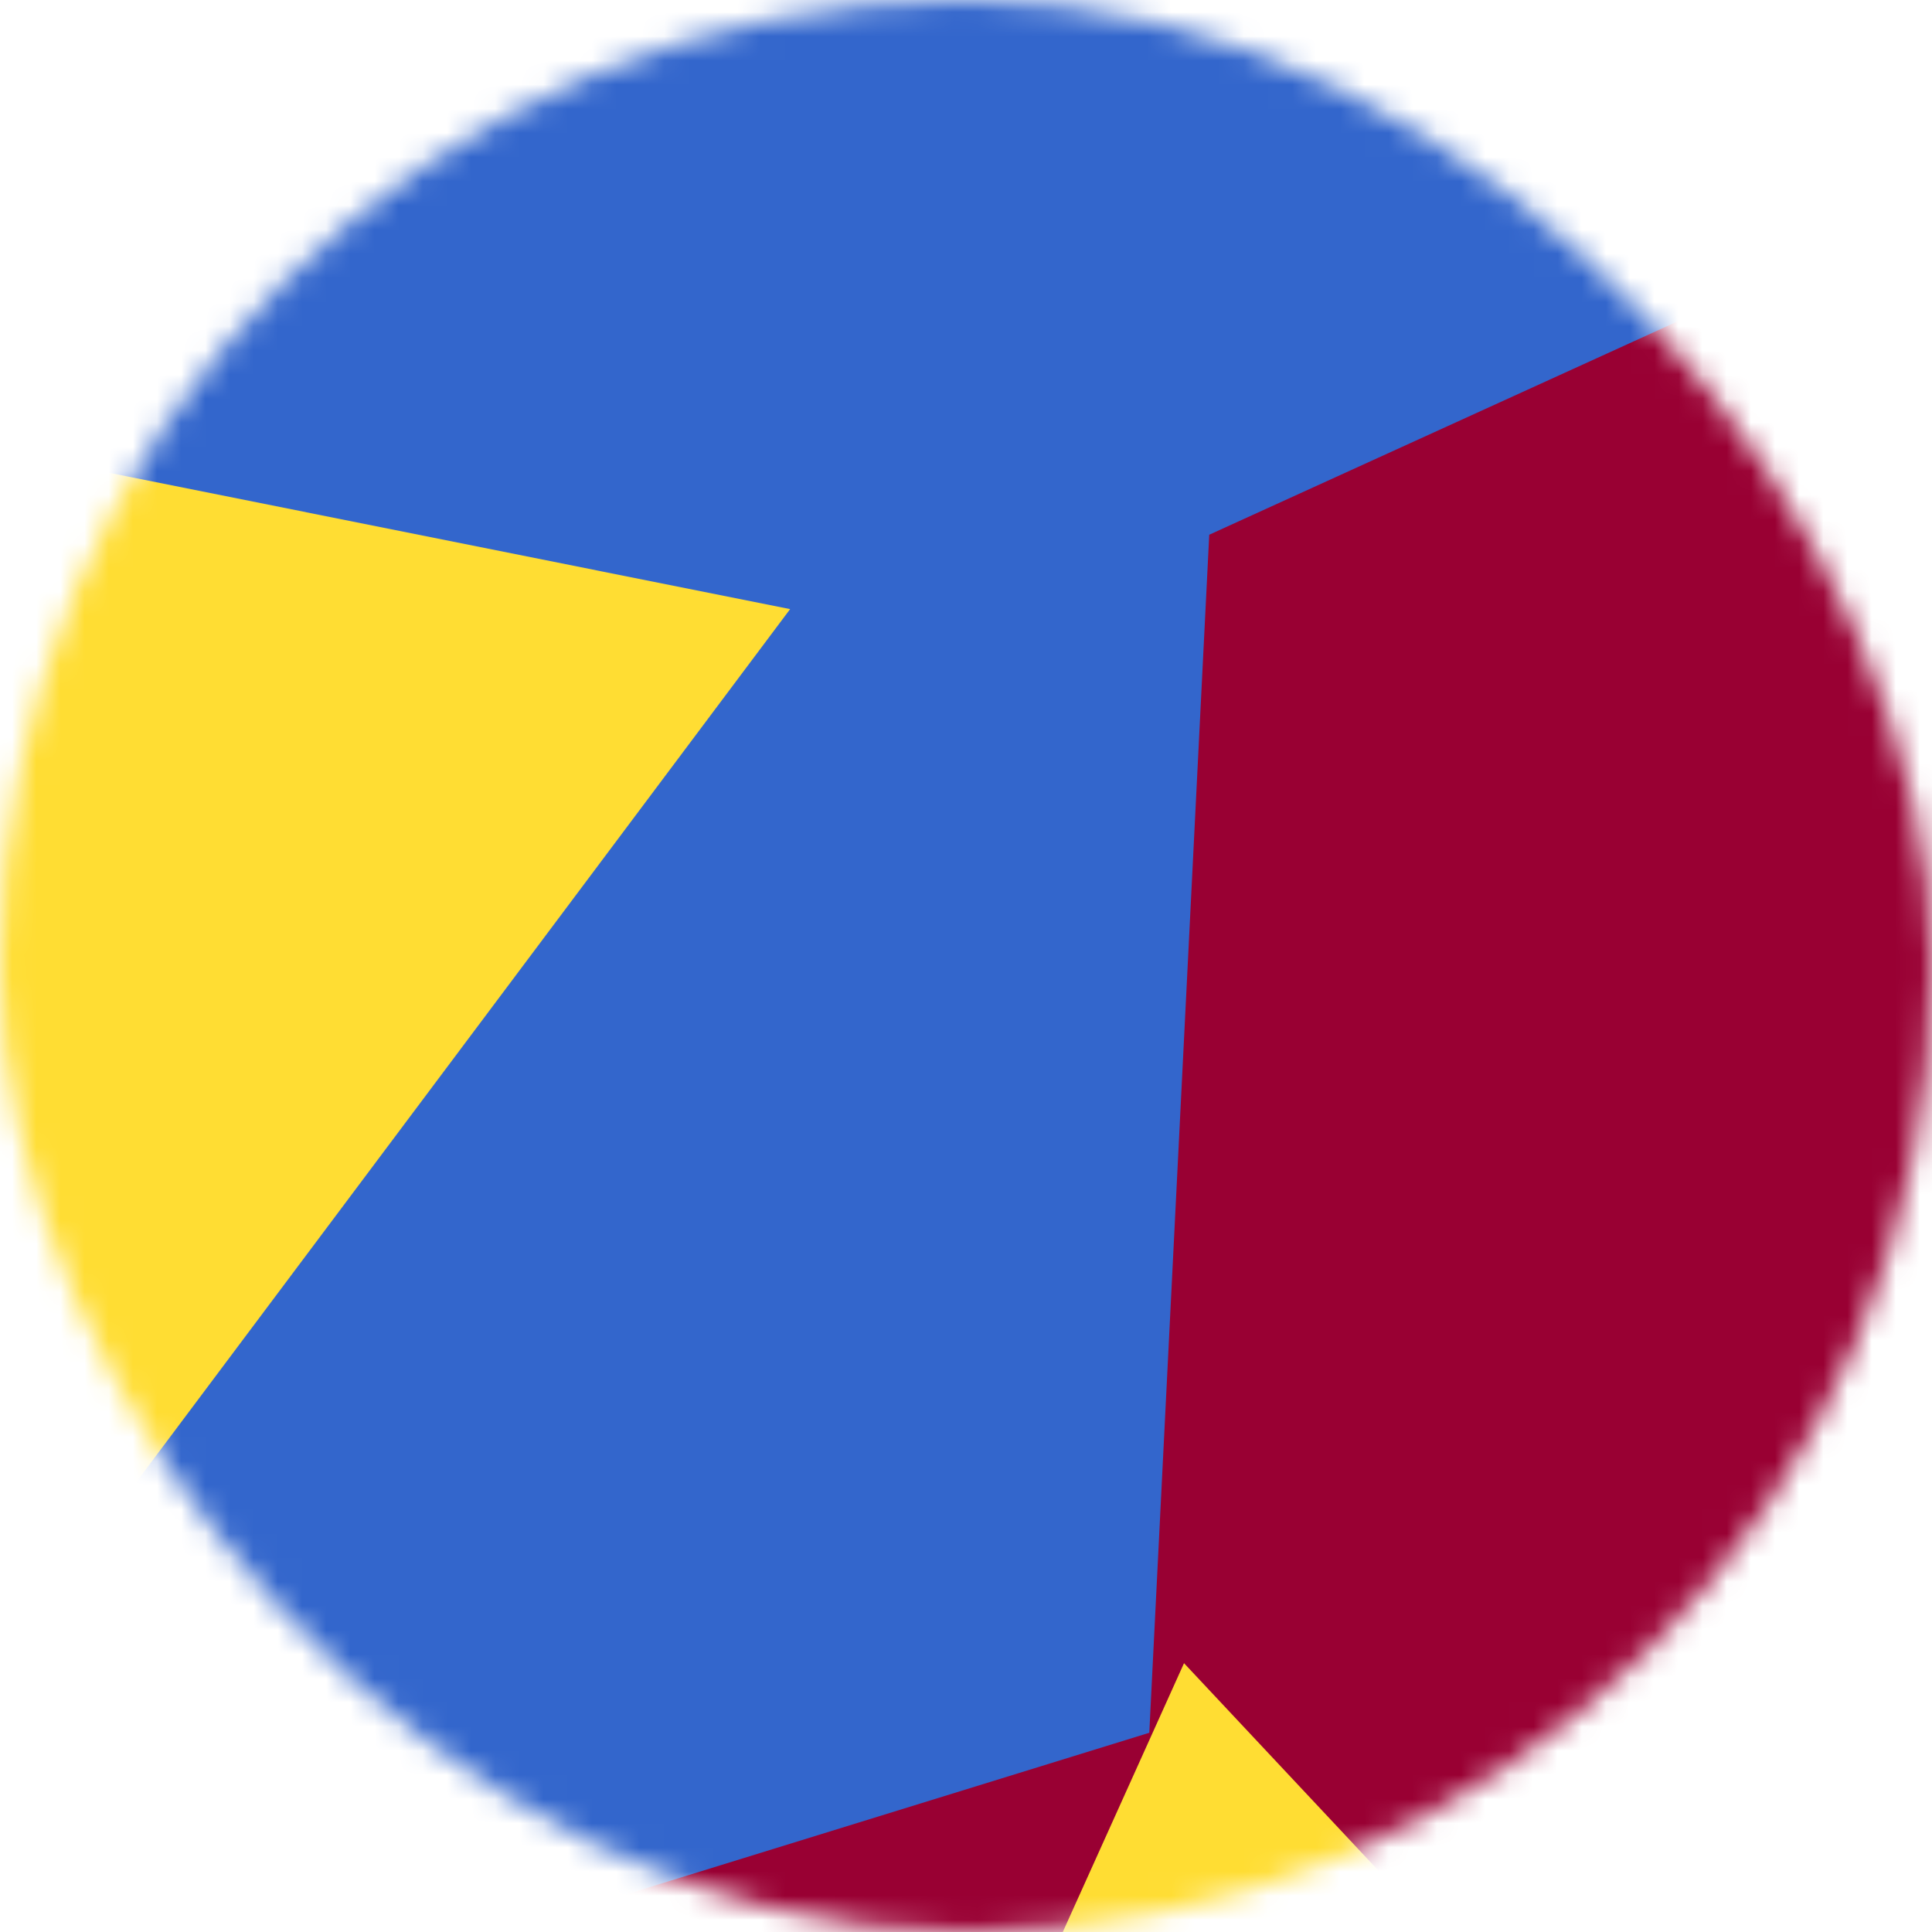
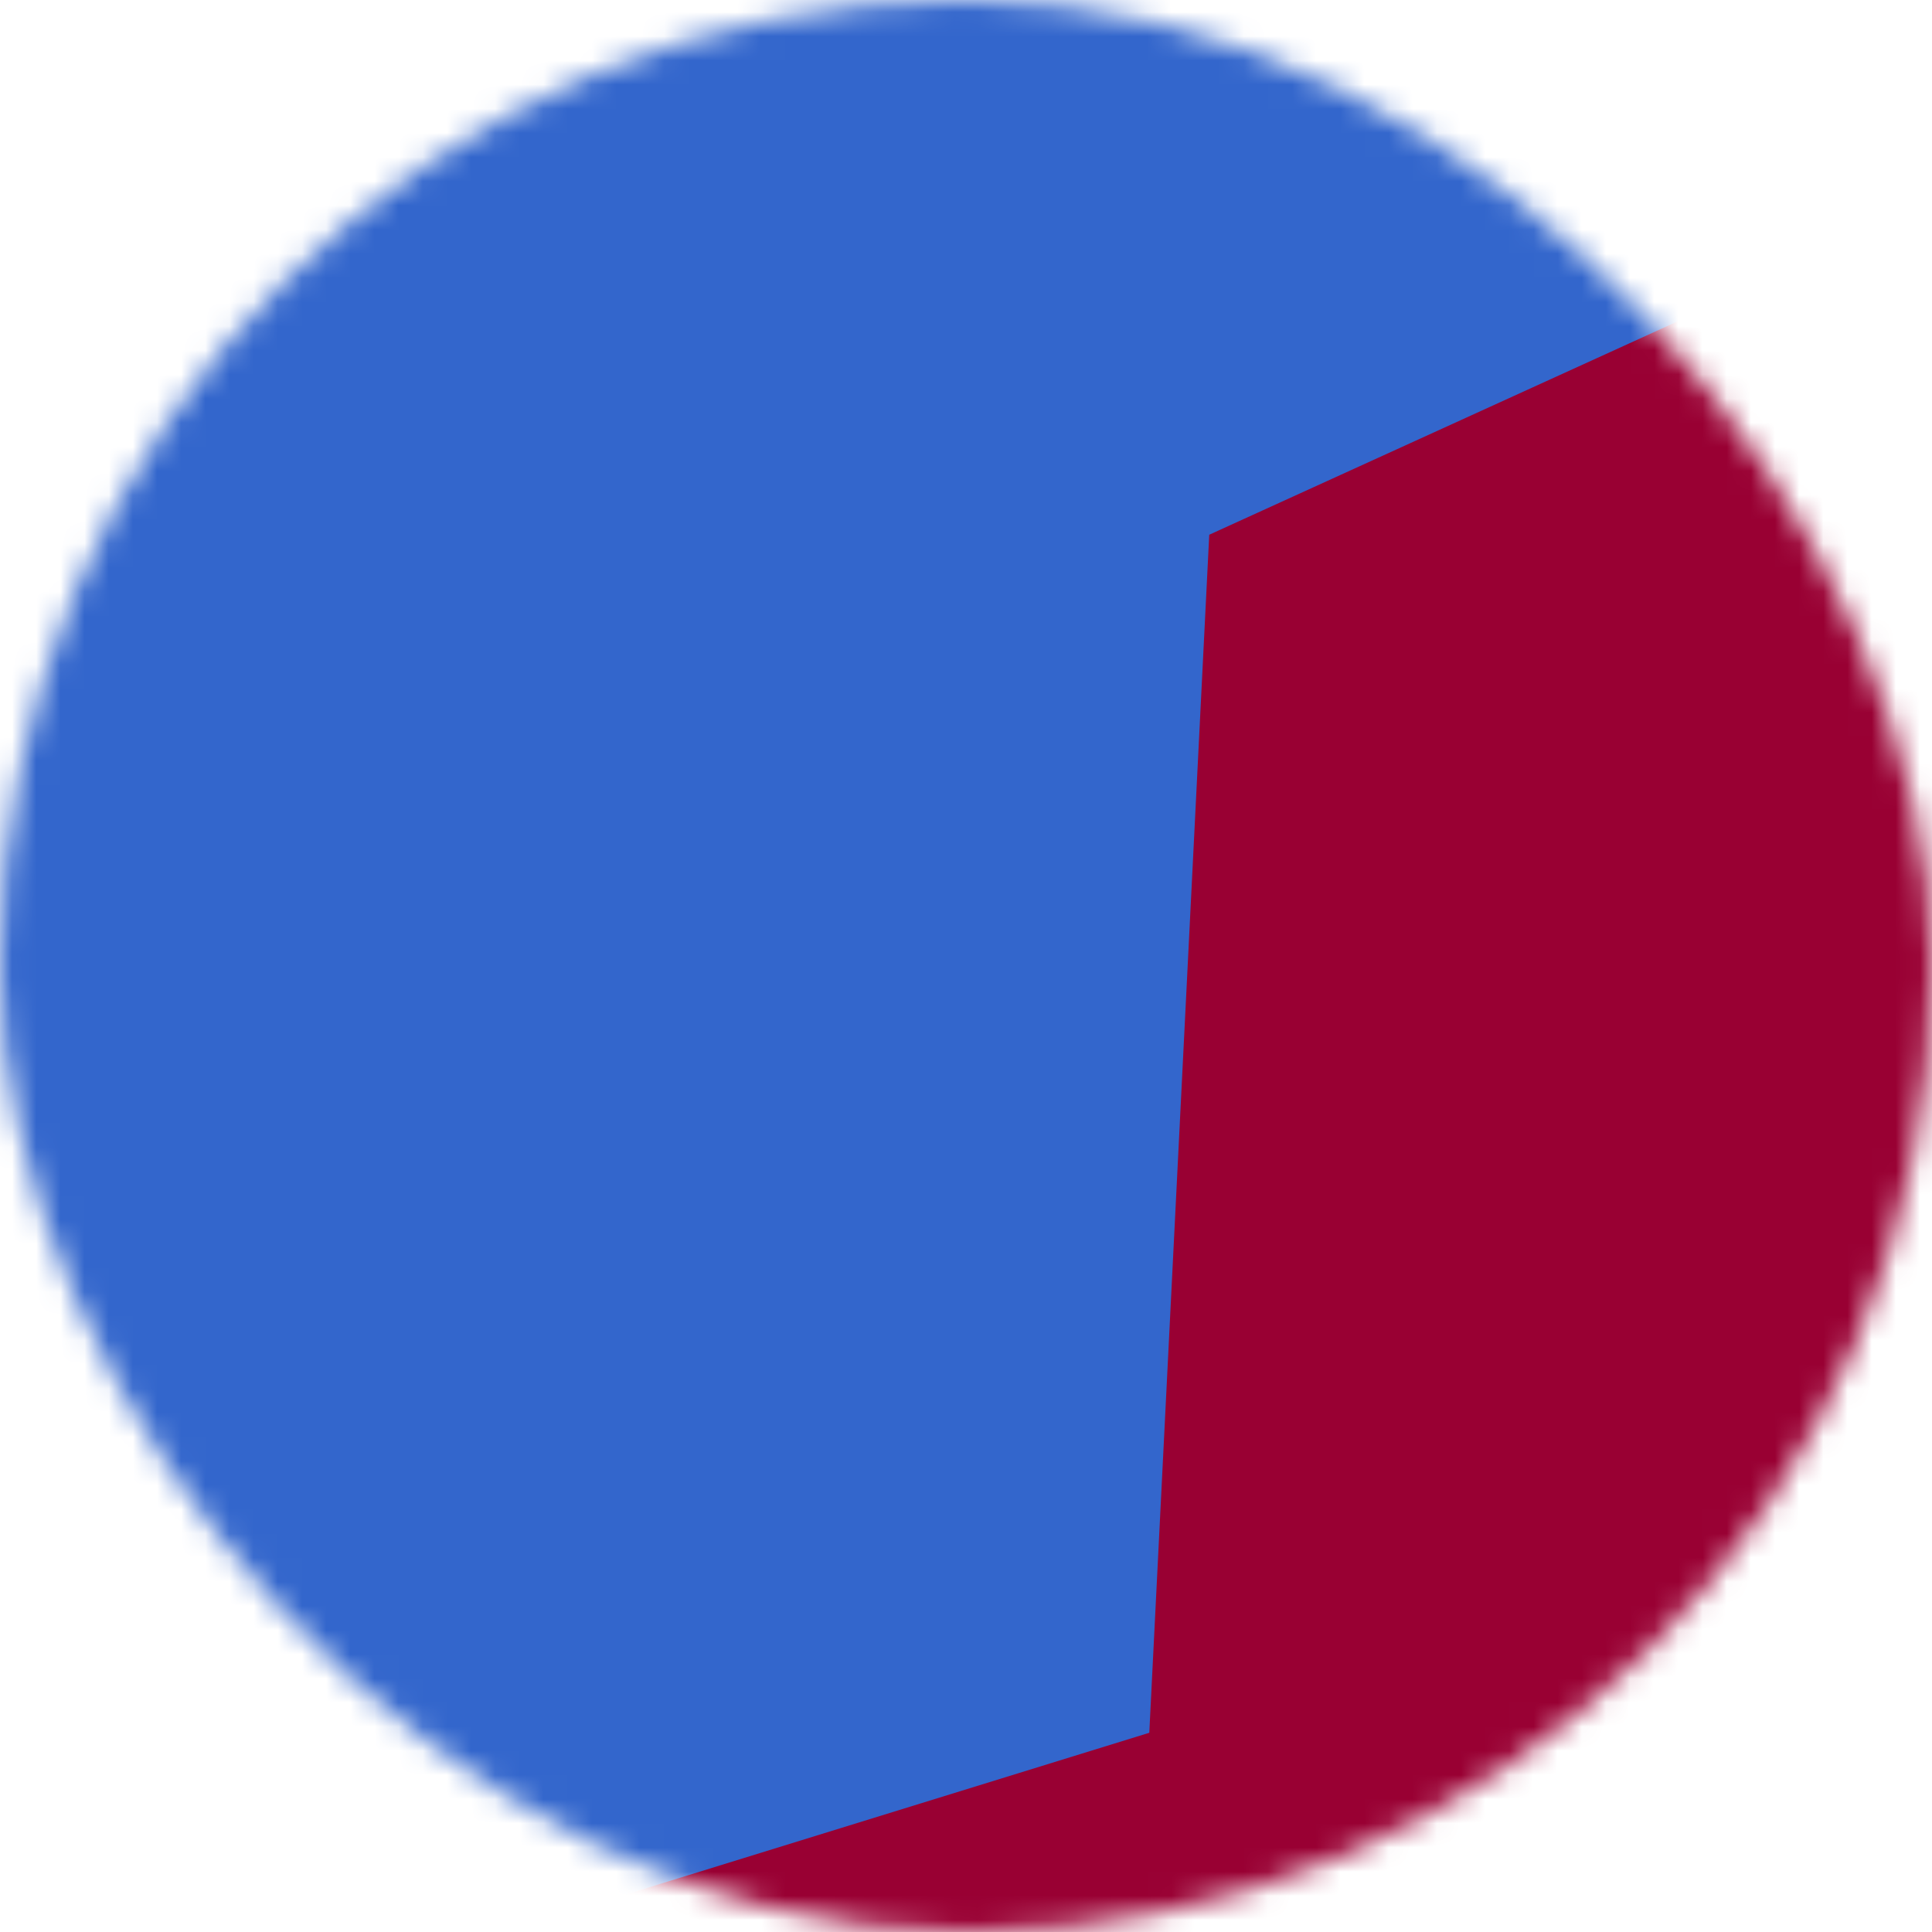
<svg xmlns="http://www.w3.org/2000/svg" viewBox="0 0 80 80" fill="none" width="300" height="300">
  <mask id="mask__marble" maskUnits="userSpaceOnUse" x="0" y="0" width="80" height="80">
    <rect width="80" height="80" rx="160" fill="white" />
  </mask>
  <g mask="url(#mask__marble)">
    <rect width="80" height="80" rx="2" fill="#3366cc" />
    <path filter="url(#prefix__filter0_f)" d="M32.414 59.35L50.376 70.5H72.5v-71H33.728L26.5 13.381l19.057 27.08L32.414 59.35z" fill="#990033" transform="translate(-2 -2) rotate(-322 40 40) scale(1.5)" />
-     <path filter="url(#prefix__filter0_f)" d="M22.216 24L0 46.75l14.108 38.129L78 86l-3.081-59.276-22.378 4.005 12.972 20.186-23.35 27.395L22.215 24z" fill="#ffdd33" transform="translate(-7 -7) rotate(-303 40 40) scale(1.5)" style="mix-blend-mode: overlay;" />
  </g>
  <defs>
    <filter id="prefix__filter0_f" filterUnits="userSpaceOnUse" color-interpolation-filters="sRGB">
      <feFlood flood-opacity="0" result="BackgroundImageFix" />
      <feBlend in="SourceGraphic" in2="BackgroundImageFix" result="shape" />
      <feGaussianBlur stdDeviation="7" result="effect1_foregroundBlur" />
    </filter>
  </defs>
</svg>